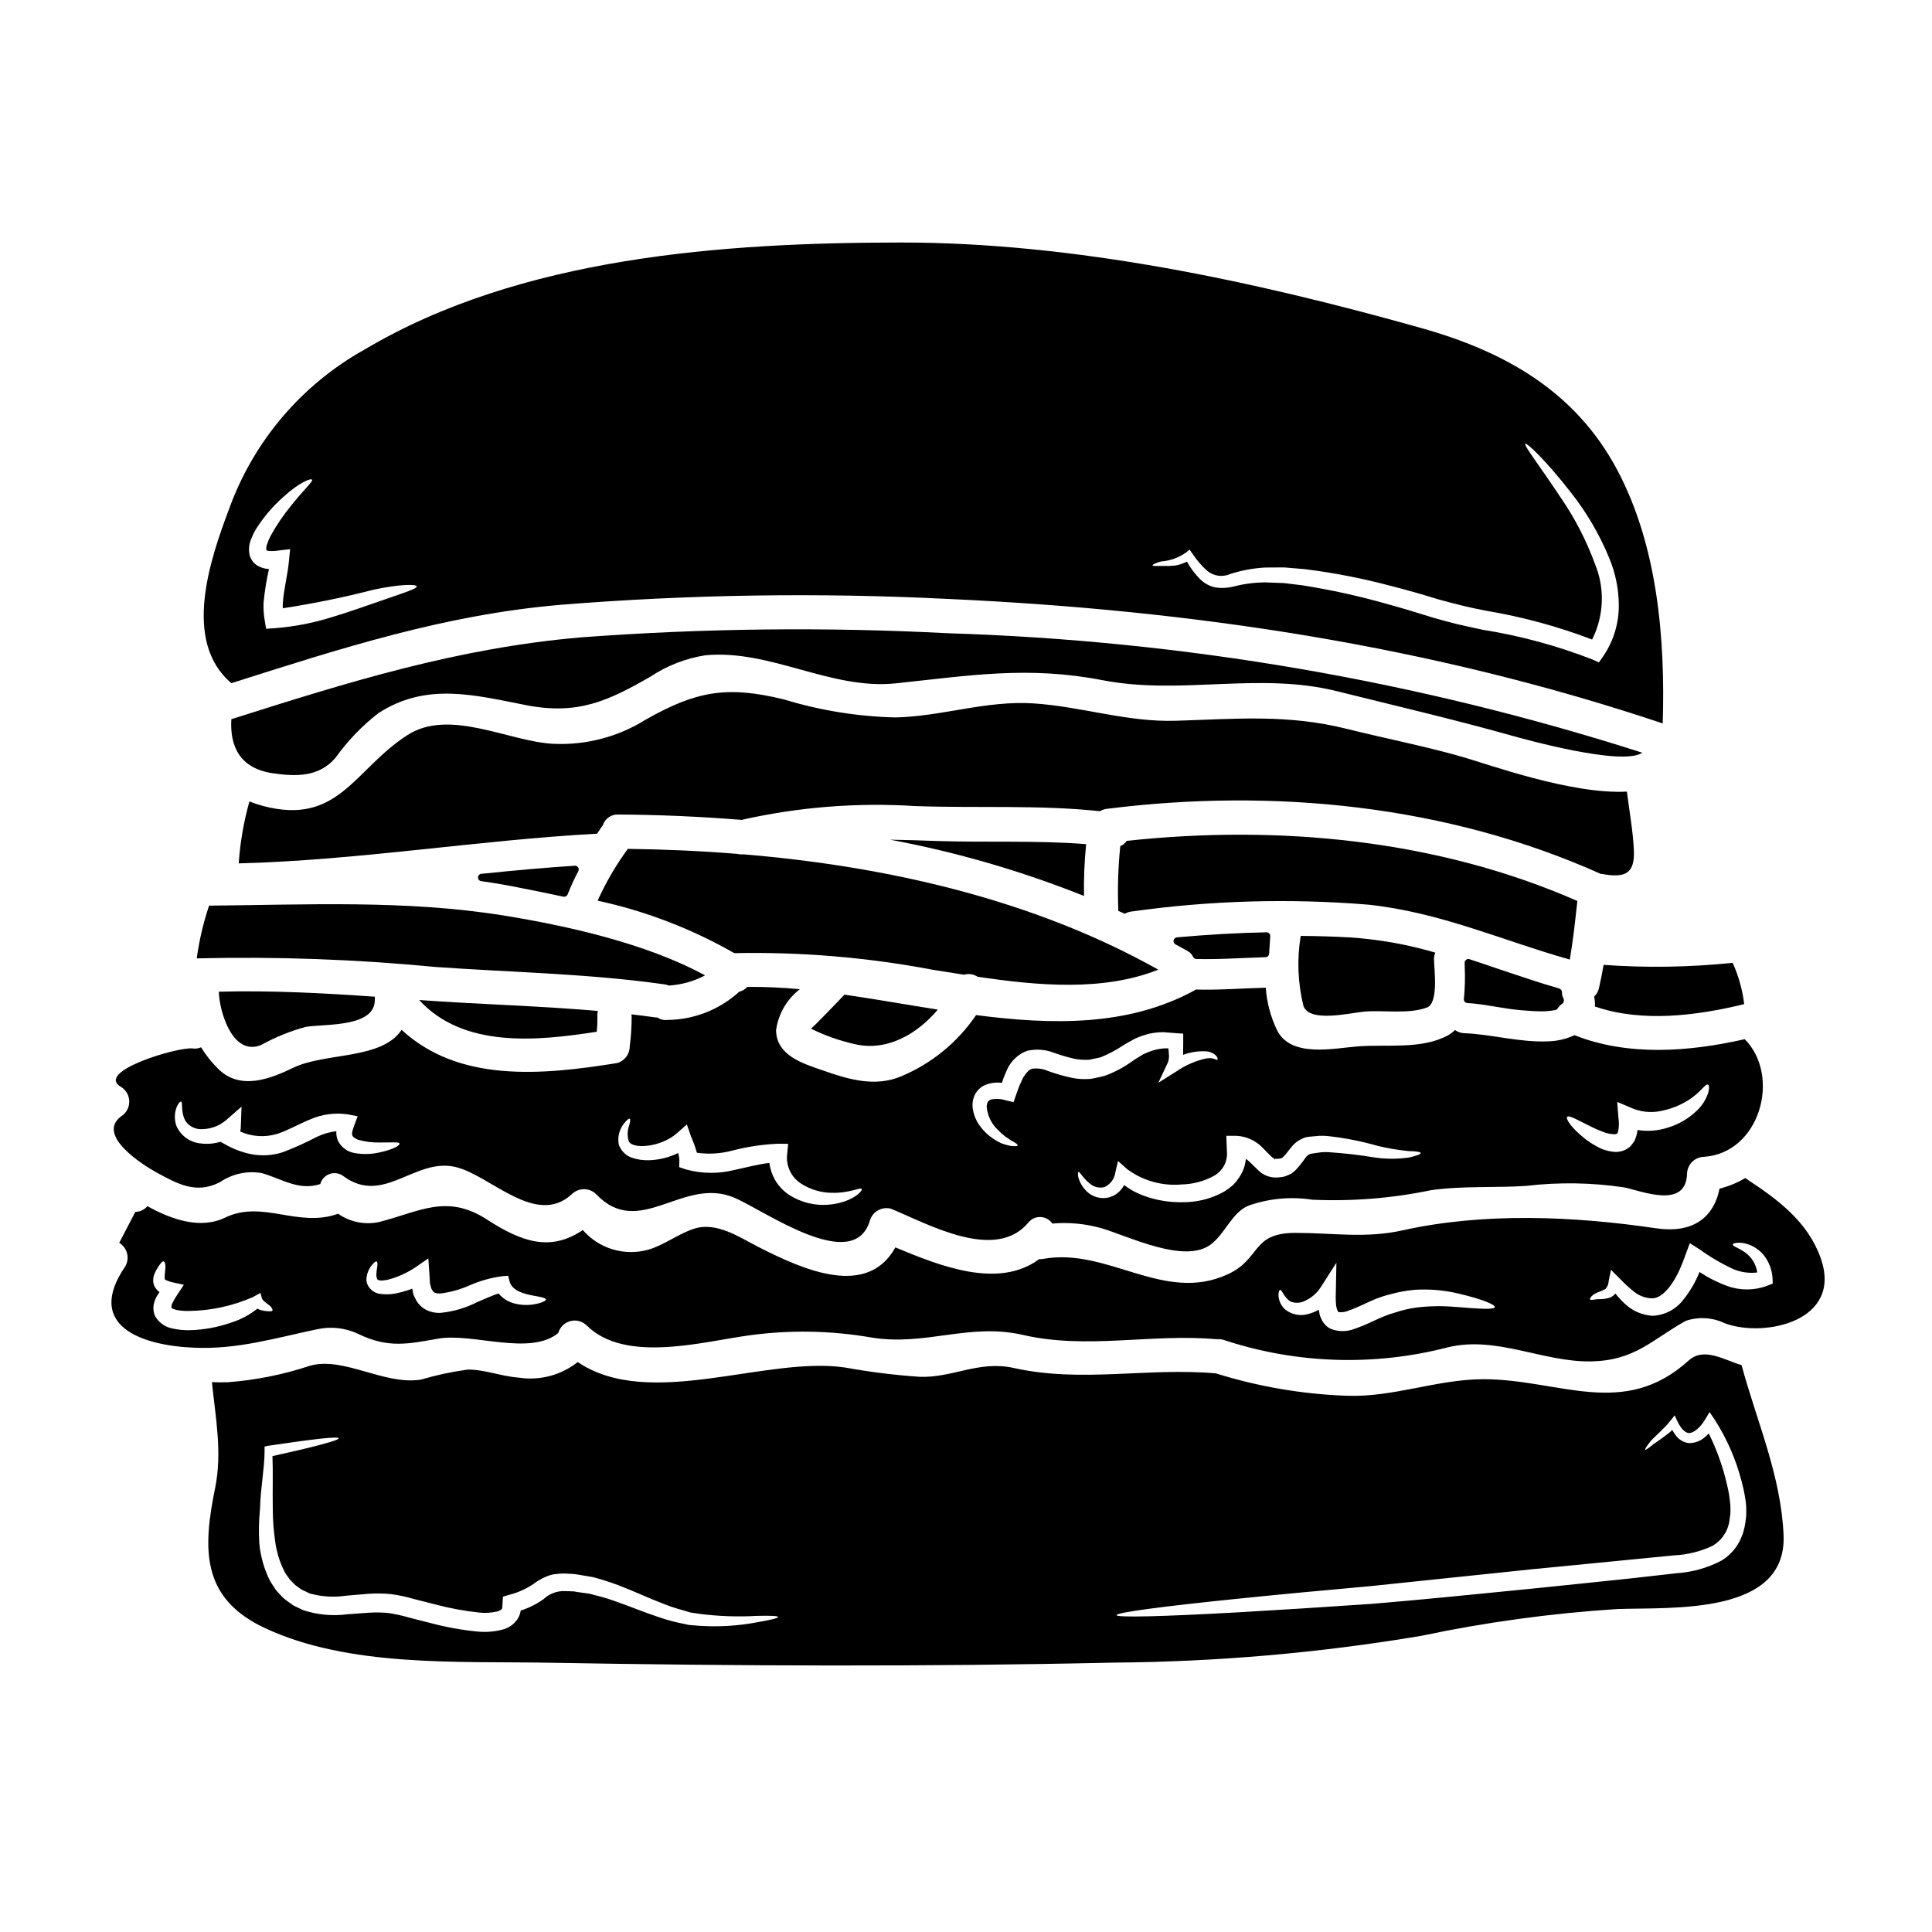
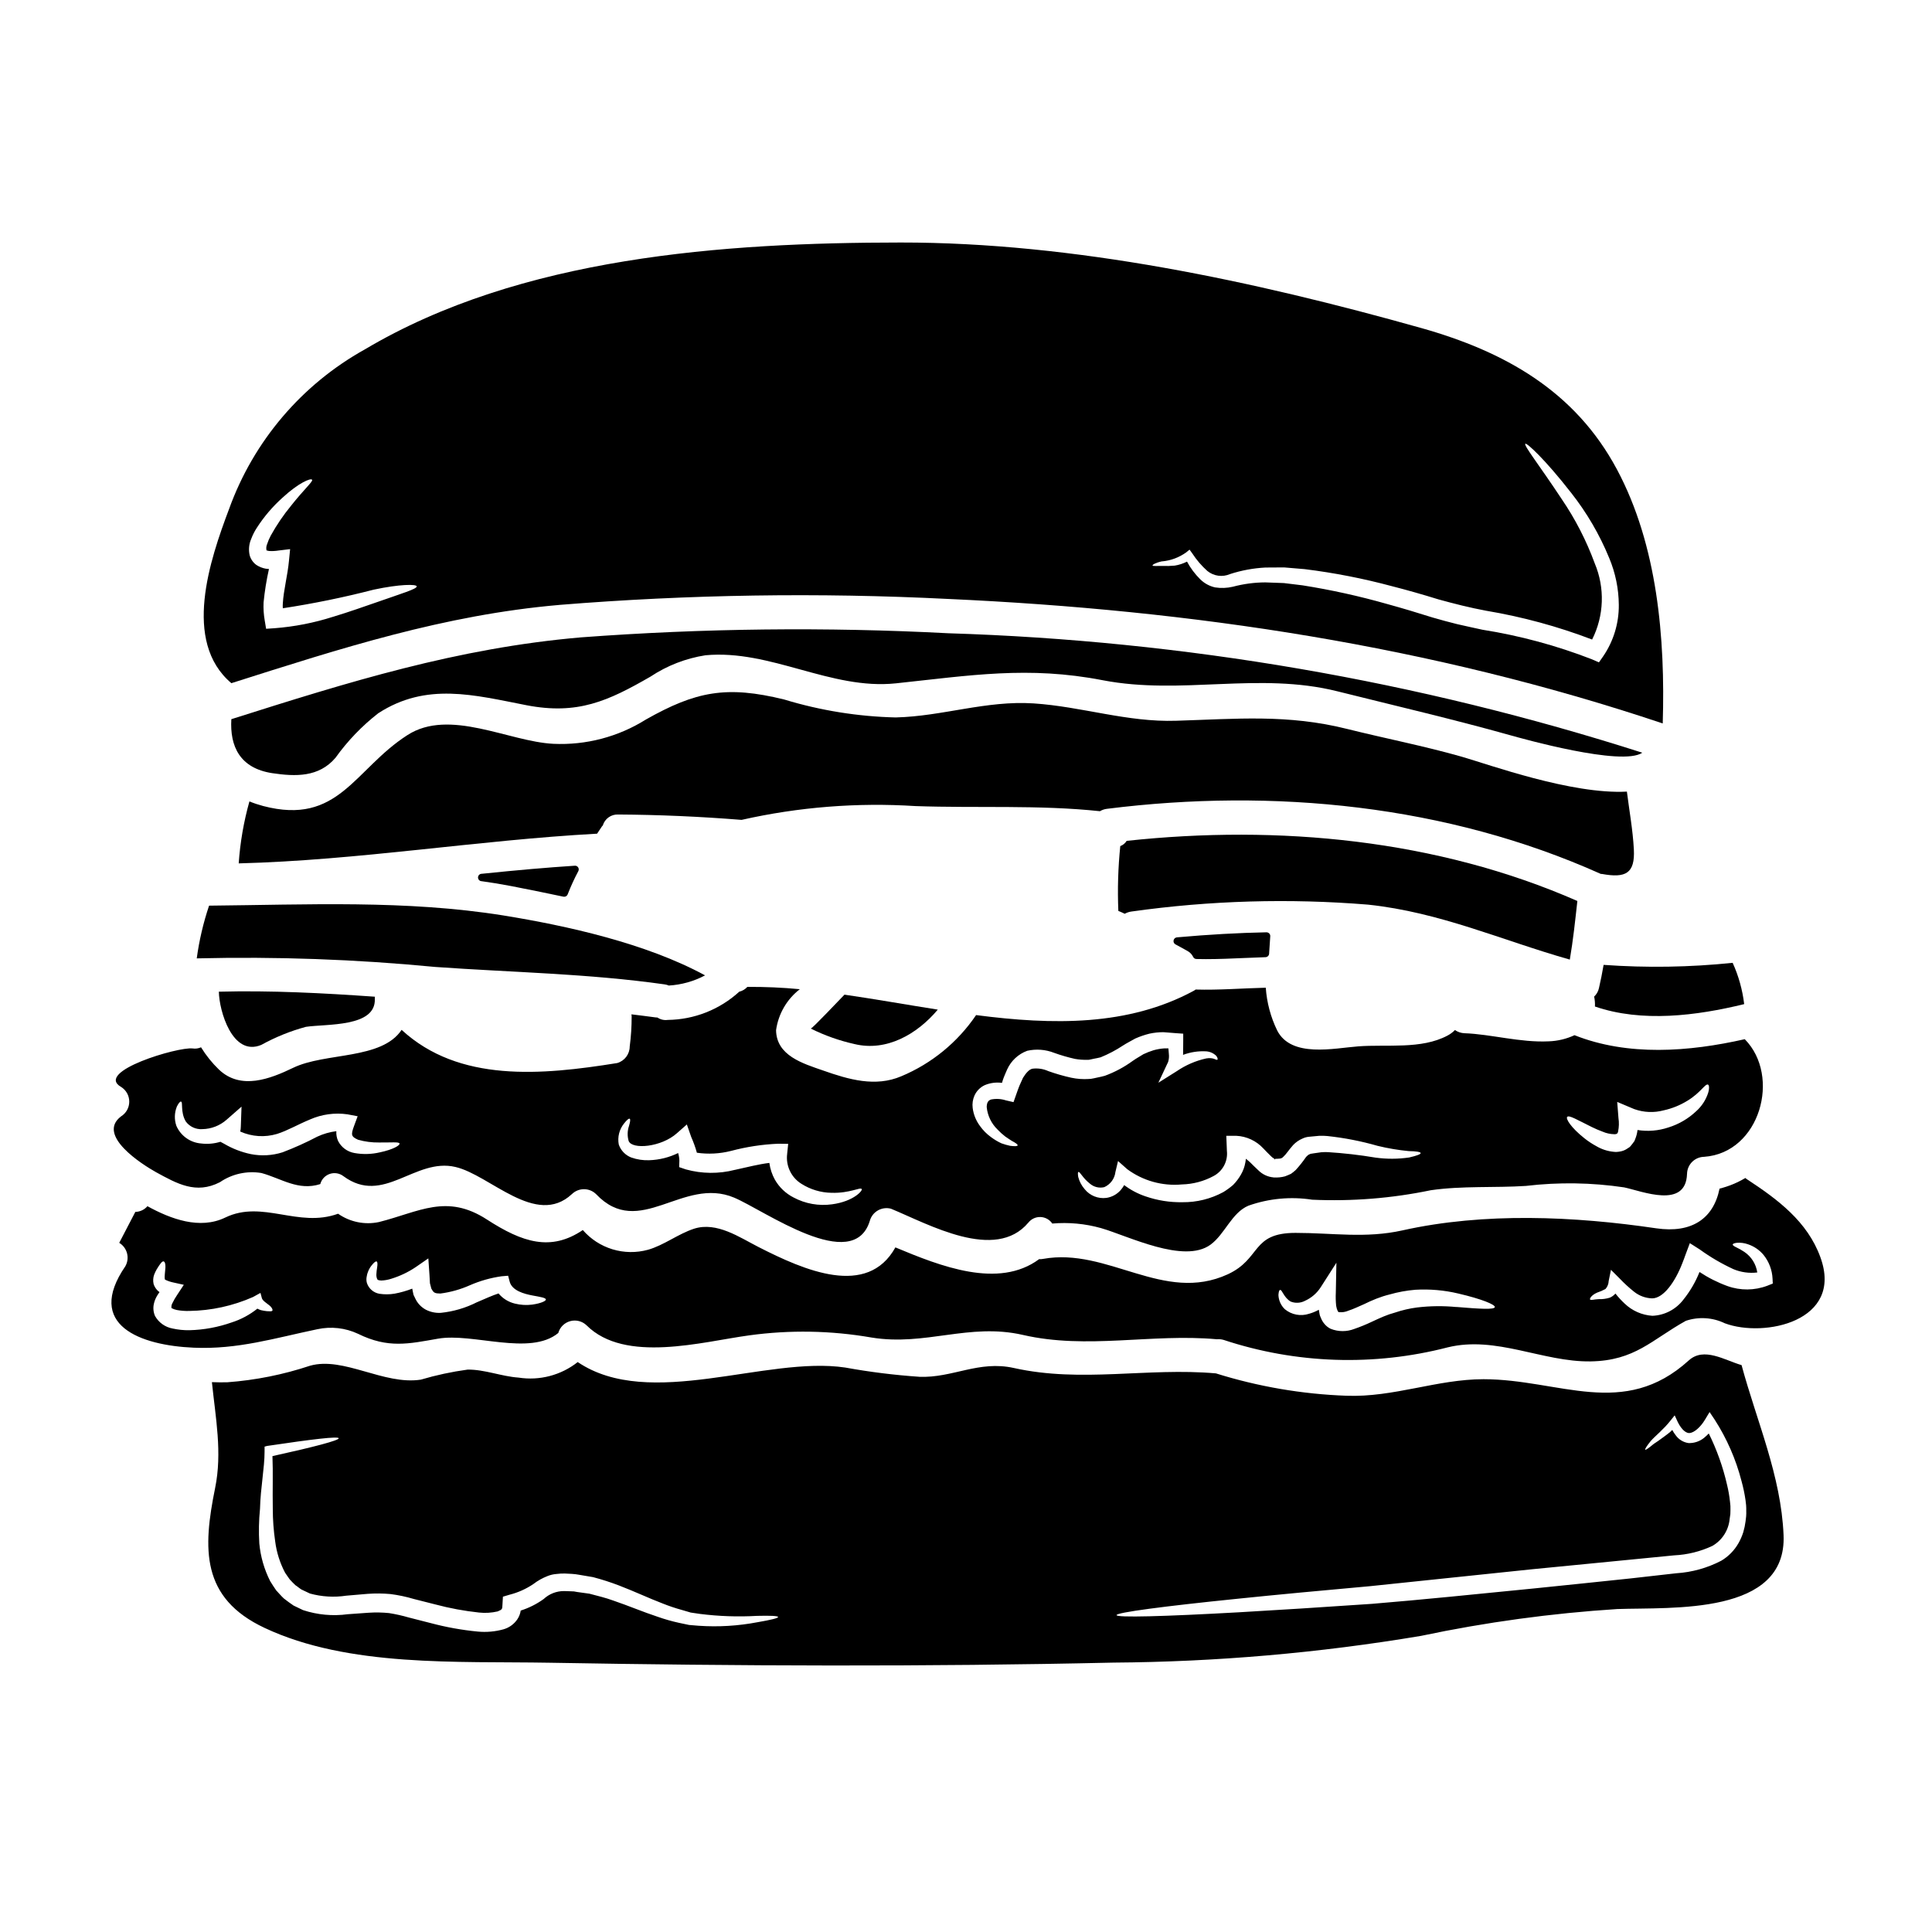
<svg xmlns="http://www.w3.org/2000/svg" fill="#000000" width="800px" height="800px" version="1.1" viewBox="144 144 512 512">
  <g>
-     <path d="m501.69 392.42c-4.328-0.238-8.66-0.363-12.988-0.395-1.02 6.176-0.773 12.492 0.727 18.566 1.633 4.535 12.336 1.816 16.301 1.48 5.172-0.395 11.52 0.727 16.391-1.055 3.234-1.148 1.906-10.281 1.906-12.852h-0.004c0-0.586 0.121-1.168 0.352-1.707-7.391-2.176-14.996-3.527-22.684-4.039z" />
    <path d="m568.19 375.59c0.133-0.004 0.266 0.008 0.395 0.027 6.199 1.121 8.738-0.117 8.402-6.531-0.273-5.141-1.207-10.234-1.844-15.301-14.637 0.789-36.527-7.168-43.785-9.254-9.977-2.844-20.258-4.836-30.332-7.348-15.785-3.961-29.328-2.66-45.324-2.176-12.988 0.426-24.945-3.75-37.785-4.598-12.594-0.816-24.133 3.418-36.5 3.719l0.008 0.004c-10.027-0.23-19.977-1.828-29.574-4.746-15.301-3.777-23.461-2.176-36.676 5.293-7.324 4.598-15.883 6.844-24.523 6.441-11.809-0.574-27.512-9.523-38.703-2.297-14.09 9.055-18.172 24.039-38.219 18.777-1.234-0.328-2.445-0.73-3.629-1.215-1.508 5.363-2.461 10.867-2.84 16.422 31.809-0.82 63.223-6.141 94.977-7.871 0.395-0.605 0.789-1.207 1.207-1.816 0.082-0.133 0.184-0.258 0.301-0.359 0.539-1.805 2.238-3.004 4.113-2.906 10.734 0.062 21.68 0.543 32.668 1.422 15.109-3.41 30.629-4.641 46.086-3.656 16.176 0.574 32.777-0.363 48.895 1.359l-0.004-0.004c0.574-0.344 1.215-0.559 1.879-0.633 44.055-5.535 90.074-1.027 130.8 17.234 0 0.004 0.004 0.008 0.004 0.012z" />
    <path d="m271.68 375.56c-0.543-0.008-0.988 0.426-1 0.969-0.008 0.543 0.426 0.992 0.969 1 2.523 0.34 5.211 0.789 7.981 1.32l1.477 0.293c3.961 0.789 8.074 1.602 12.203 2.488v-0.004c0.07 0.012 0.141 0.02 0.211 0.02 0.402 0 0.766-0.246 0.914-0.621 0.82-2.106 1.762-4.164 2.824-6.156 0.168-0.312 0.152-0.695-0.039-0.996-0.188-0.309-0.535-0.484-0.895-0.449-7.324 0.477-15.172 1.16-24.645 2.137z" />
    <path d="m358.86 416.58c3.691 1.836 7.598 3.219 11.621 4.113 8.434 2.027 16.531-2.57 22.043-9.133-8.266-1.301-16.566-2.781-24.73-3.965-1.5 1.516-8.512 8.984-8.934 8.984z" />
-     <path d="m391.84 366.86c-3.965-0.148-7.953-0.273-11.914-0.332v0.004c17.559 3.289 34.754 8.281 51.344 14.906-0.082-4.582 0.109-9.168 0.57-13.727-13.238-1.059-26.727-0.387-40-0.852z" />
    <path d="m205.31 325.05c29.027-9.223 56.285-18.082 86.961-20.742v-0.004c34.277-2.773 68.703-3.301 103.05-1.574 64.617 2.938 127.92 12.398 189.32 32.992 0.695-22.559-1.395-47.23-12.125-67.305-11.094-20.773-29.754-31.266-51.914-37.496-44.219-12.43-91.961-22.684-137.92-22.652-46.867 0.031-100.69 3.777-142.02 28.34-16.695 9.289-29.469 24.305-35.953 42.273-5.078 13.477-12.461 35.098 0.605 46.168zm246.64-32.273v-0.004c2.312-0.207 4.527-1.035 6.414-2.391l0.879-0.723 0.789 1.09h-0.004c1.105 1.688 2.43 3.223 3.934 4.566 1.695 1.379 4.019 1.691 6.019 0.816 3.027-0.98 6.168-1.559 9.344-1.727 1.602 0 3.262 0 4.988-0.031 1.754 0.156 3.57 0.309 5.445 0.457h-0.004c7.789 0.965 15.496 2.469 23.074 4.504 4.051 1.031 8.164 2.207 12.367 3.508 1.844 0.516 4.172 1.121 6.258 1.633 2.086 0.512 4.231 0.969 6.473 1.395v-0.004c9.562 1.609 18.941 4.16 28 7.621 3.176-6.309 3.43-13.688 0.691-20.199-2.211-6.023-5.156-11.75-8.77-17.055-6.016-9.102-10.129-14.242-9.617-14.633 0.367-0.305 5.203 4.113 12.066 12.91h0.004c4.18 5.293 7.602 11.145 10.16 17.387 1.645 3.93 2.508 8.137 2.539 12.395 0.047 4.863-1.398 9.625-4.144 13.641l-1.121 1.602-1.875-0.816h0.004c-9.359-3.637-19.082-6.262-28.996-7.832-2.207-0.453-4.477-1-6.691-1.48-2.234-0.574-4.172-1.059-6.504-1.754-4.109-1.301-8.164-2.512-12.121-3.598-7.344-2.09-14.805-3.734-22.348-4.93-1.695-0.211-3.324-0.426-4.961-0.605l-4.961-0.18h0.004c-2.891 0.016-5.766 0.402-8.555 1.148-1.551 0.367-3.152 0.426-4.727 0.18-1.496-0.336-2.871-1.09-3.957-2.176-1.383-1.371-2.555-2.938-3.477-4.656-1.027 0.52-2.129 0.879-3.266 1.059-1.078 0.098-2.156 0.129-3.238 0.09-1.602-0.031-2.602 0.09-2.633-0.121-0.031-0.211 0.734-0.715 2.516-1.109zm-241.36-6.012c0.395-1.039 0.902-2.031 1.516-2.961 1.887-2.918 4.156-5.574 6.742-7.894 4.203-3.902 7.59-5.348 7.871-4.746 0.211 0.484-2.176 2.539-5.594 6.863v0.004c-2.019 2.453-3.809 5.09-5.352 7.871-0.402 0.742-0.734 1.523-0.996 2.328-0.215 0.508-0.27 1.066-0.152 1.602v0.031c0.09 0 0.305 0.09 0.605 0.148v0.004c0.867 0.059 1.742 0.016 2.602-0.125l3.051-0.363-0.301 3.055c-0.367 3.965-1.422 7.742-1.633 11.34v0.004c-0.031 0.422-0.031 0.848 0 1.27 8.102-1.234 16.137-2.879 24.07-4.926 6.922-1.484 11.34-1.484 11.414-0.879 0.09 0.691-3.961 1.875-10.492 4.172-3.262 1.117-7.195 2.539-11.703 3.902v-0.004c-5.027 1.605-10.223 2.621-15.48 3.023l-2.238 0.152-0.363-2.18c-0.281-1.594-0.383-3.219-0.305-4.836 0.293-2.969 0.77-5.918 1.422-8.828-0.301-0.031-0.57-0.031-0.875-0.09-0.871-0.16-1.703-0.492-2.445-0.977-0.863-0.621-1.492-1.516-1.785-2.539-0.344-1.48-0.195-3.031 0.422-4.422z" />
    <path d="m259.31 400.25c20.375 1.449 40.578 1.75 60.836 4.625 0.375 0.051 0.742 0.152 1.09 0.305 3.363-0.199 6.641-1.117 9.617-2.695-15.691-8.527-36.648-13.152-53.43-15.875-25.852-4.141-51.957-2.844-78.012-2.602l-0.004 0.004c-1.527 4.539-2.621 9.219-3.266 13.969 21.082-0.512 42.176 0.246 63.168 2.269z" />
-     <path d="m302.16 417.42c0.129-1.375 0.18-2.758 0.156-4.141-0.035-0.457 0.016-0.918 0.148-1.359-15.742-1.391-31.566-1.754-47.383-2.902 11.703 12.758 31.023 10.914 47.078 8.402z" />
    <path d="m213.26 420.9c3.731-2.059 7.695-3.664 11.809-4.777 5.445-0.82 18.539 0.148 18.262-7.379-0.02-0.203-0.008-0.406 0.031-0.605-13.777-0.969-27.551-1.691-41.363-1.332 0.07 4.996 3.559 17.328 11.262 14.094z" />
    <path d="m232.91 344.82c3.191-4.465 7.012-8.441 11.34-11.809 12.762-8.266 25.34-4.836 39.309-2.113 13.516 2.598 21.559-1.09 32.84-7.594 4.387-2.914 9.355-4.844 14.562-5.652 17.293-1.602 33.199 9.254 50.465 7.438 19.68-2.086 35.078-4.656 54.82-0.82 20.895 4.023 41.305-2.297 62.188 2.934 15.242 3.809 30.477 7.348 45.598 11.582 3.203 0.906 29.875 8.402 35.195 4.684l0.004 0.004c-59.531-19.055-121.43-29.711-183.91-31.656-32.445-1.695-64.969-1.328-97.367 1.09-32.867 2.844-61.5 11.809-92.645 21.68-0.426 7.168 2.234 12.988 10.824 14.305 6.164 0.918 12.359 1.117 16.773-4.07z" />
-     <path d="m532.14 409.45c0.176 0.211 0.426 0.34 0.699 0.355 2.481 0.152 5.008 0.57 7.457 0.973 2.336 0.395 4.75 0.789 7.164 0.965l0.586 0.047c1.375 0.105 2.844 0.223 4.328 0.223h0.004c1.277 0.016 2.559-0.105 3.812-0.355 0.254-0.051 0.48-0.207 0.621-0.426 0.316-0.496 0.73-0.922 1.223-1.25 0.387-0.281 0.535-0.793 0.355-1.238-0.023-0.059-0.051-0.117-0.082-0.172-0.254-0.512-0.379-1.078-0.371-1.652 0-0.438-0.289-0.824-0.711-0.945-5.43-1.574-10.75-3.383-15.898-5.117-2.633-0.902-5.262-1.793-7.894-2.656-0.305-0.102-0.641-0.047-0.895 0.145-0.254 0.191-0.402 0.496-0.395 0.812l0.023 0.961c0.137 2.867 0.062 5.746-0.223 8.602-0.035 0.262 0.035 0.523 0.195 0.73z" />
    <path d="m591.56 504.51c-17.266 15.691-34.289 5.019-54.395 4.992-12.309 0-23.859 4.863-36.375 4.383-11.734-0.426-23.359-2.418-34.562-5.926-18.172-1.602-35.59 2.57-53.531-1.422-9.344-2.086-16.266 2.688-25.07 2.328l0.004-0.004c-6.582-0.449-13.133-1.266-19.621-2.445-21.02-3.148-51.828 11.414-70.906-1.453h-0.004c-4.426 3.496-10.117 4.988-15.691 4.113-4.477-0.305-9.012-2.176-13.488-2.117-4.195 0.57-8.336 1.457-12.395 2.66-9.797 1.512-20.445-6.195-29.363-3.688-7.086 2.359-14.441 3.832-21.891 4.383-1.359 0.031-2.719 0.031-4.113-0.031 0.969 9.445 2.781 18.629 0.852 28.059-3.266 16.059-3.781 29.148 13.121 37.074 22.254 10.461 51.219 8.797 75.379 9.223 49.711 0.879 99.844 1.09 149.57-0.031h-0.004c27.32-0.191 54.578-2.562 81.52-7.086 17.145-3.617 34.527-5.992 52.012-7.109 14.512-0.512 44.992 1.723 44.055-19.621-0.664-15.723-7.086-30.059-11.129-45.023-4.477-1.289-9.949-4.887-13.973-1.258zm-246.83 69.395h0.004c-5.129 0.98-10.363 1.297-15.574 0.938-0.82-0.059-1.664-0.148-2.543-0.211-0.875-0.18-1.781-0.395-2.719-0.574-1.906-0.418-3.785-0.953-5.625-1.605-3.777-1.238-7.68-2.902-11.762-4.293-2.059-0.754-4.144-1.238-6.32-1.816-1.059-0.148-2.144-0.305-3.266-0.453l-0.816-0.148-0.809-0.035-1.812-0.059c-2.008-0.012-3.945 0.746-5.414 2.113-1.852 1.336-3.902 2.363-6.078 3.055-0.121 0.836-0.43 1.633-0.906 2.332-0.867 1.27-2.148 2.199-3.629 2.629-2.231 0.621-4.559 0.828-6.863 0.605-4.195-0.406-8.352-1.152-12.426-2.238-1.969-0.484-3.871-0.996-5.805-1.48-1.727-0.504-3.484-0.898-5.262-1.18-1.789-0.18-3.59-0.211-5.383-0.094-1.879 0.152-3.719 0.273-5.566 0.395-3.981 0.543-8.031 0.168-11.848-1.09-0.848-0.395-1.664-0.816-2.512-1.207-0.816-0.543-1.754-1.238-2.57-1.875-0.754-0.695-1.363-1.453-2.055-2.176-0.574-0.789-1.059-1.633-1.574-2.422-1.578-3.117-2.551-6.5-2.875-9.977-0.184-3.055-0.125-6.117 0.18-9.164 0.152-5.742 1.211-10.824 1.211-15.145l0.004-1.359 0.664-0.18c12.203-1.816 18.895-2.602 18.988-2.027 0 0.574-6.562 2.297-17.566 4.723 0.18 4.266 0 8.949 0.09 14 0.004 2.875 0.215 5.746 0.633 8.59 0.367 2.906 1.258 5.727 2.629 8.316 0.426 0.574 0.789 1.207 1.238 1.781 0.484 0.484 0.969 1.059 1.484 1.512 0.543 0.336 0.969 0.754 1.602 1.148 0.754 0.363 1.48 0.695 2.238 1.059l0.004 0.004c3.137 0.867 6.426 1.062 9.645 0.574 1.875-0.152 3.75-0.305 5.656-0.484 2.031-0.148 4.074-0.129 6.102 0.059 2.082 0.27 4.133 0.703 6.141 1.301 1.875 0.484 3.809 0.965 5.715 1.449 3.801 1.012 7.672 1.73 11.582 2.148 1.648 0.176 3.312 0.074 4.926-0.301 1.238-0.543 1.211-0.543 1.27-1.816l0.121-2.086 1.723-0.516h0.004c2.246-0.566 4.379-1.52 6.301-2.809 1.16-0.895 2.441-1.617 3.809-2.148 0.746-0.297 1.527-0.48 2.324-0.543 0.746-0.098 1.492-0.137 2.242-0.125l1.844 0.094 1 0.09 0.938 0.148 3.746 0.633-0.004 0.004c2.297 0.605 4.559 1.332 6.773 2.176 4.262 1.633 8.016 3.422 11.582 4.777l0.004 0.004c1.672 0.668 3.379 1.246 5.117 1.723 0.789 0.242 1.574 0.484 2.363 0.695 0.848 0.121 1.691 0.238 2.481 0.363h-0.004c5.004 0.633 10.055 0.805 15.09 0.516 3.598-0.09 5.562 0 5.594 0.301 0.031 0.297-1.934 0.777-5.469 1.383zm262.04-29.602h0.004c0.02 0.516 0.012 1.031-0.027 1.543l-0.152 1.301v-0.004c-0.125 0.984-0.328 1.957-0.609 2.906-0.32 1.008-0.746 1.98-1.266 2.902-1.094 1.922-2.664 3.527-4.566 4.656-3.707 1.93-7.773 3.062-11.945 3.324-3.938 0.453-7.957 0.906-12.062 1.363-8.223 0.879-16.812 1.75-25.641 2.66-15.242 1.512-29.727 2.992-42.938 4.082-13.246 0.906-25.16 1.66-35.195 2.234-20.051 1.121-32.445 1.453-32.477 0.754-0.031-0.695 12.309-2.328 32.203-4.352 9.945-1.027 21.828-2.144 35.031-3.324 13.184-1.363 27.668-2.875 42.875-4.477 8.828-0.848 17.418-1.691 25.645-2.508 4.109-0.395 8.133-0.789 12.031-1.18 3.508-0.164 6.953-1.016 10.133-2.512 2.586-1.496 4.289-4.156 4.562-7.137l0.18-1.266h0.004c0.027-0.344 0.035-0.684 0.027-1.027 0.031-0.75-0.008-1.5-0.117-2.242-0.16-1.527-0.422-3.039-0.789-4.531-1.074-4.703-2.699-9.258-4.836-13.582-0.395 0.406-0.809 0.793-1.242 1.152-1.16 0.941-2.617 1.438-4.113 1.391-1.395-0.191-2.644-0.961-3.445-2.117-0.336-0.426-0.629-0.883-0.879-1.359-0.18 0.18-0.395 0.395-0.602 0.574-0.574 0.484-1.148 0.879-1.664 1.27-1.059 0.789-1.875 1.363-2.629 1.844-1.363 1.121-2.117 1.664-2.266 1.543s0.363-0.938 1.48-2.328c1.18-1.332 3.356-3.023 5.231-5.41l1.09-1.363 0.754 1.633c0.664 1.422 1.875 3.082 3.113 3.055 1.238-0.027 2.965-1.543 4.144-3.508l1.238-2.059 1.359 2.027c3.219 5.012 5.621 10.504 7.106 16.27 0.457 1.648 0.809 3.324 1.055 5.019 0.148 0.918 0.215 1.848 0.199 2.781z" />
    <path d="m567.73 405.9c-0.188 0.848-0.629 1.617-1.266 2.207 0.184 0.863 0.258 1.75 0.211 2.629 12.457 4.293 26.91 2.453 39.551-0.633-0.449-3.781-1.48-7.477-3.055-10.945-11.363 1.18-22.805 1.359-34.199 0.543-0.363 2.086-0.758 4.144-1.242 6.199z" />
-     <path d="m403.09 402.85c15.902 2.363 33.23 3.938 47.867-1.875-33.02-18.535-71.754-27.395-109.95-30.57h-0.004c-0.535 0.055-1.078 0.016-1.602-0.117-9.738-0.789-19.445-1.211-29.027-1.332v0.004c-3.133 4.285-5.812 8.883-7.996 13.723 12.707 2.762 24.922 7.449 36.211 13.91 17.652-0.359 35.297 1.121 52.645 4.418 2.691 0.422 5.445 0.848 8.266 1.301v-0.004c1.215-0.359 2.527-0.16 3.586 0.543z" />
    <path d="m562.02 382.77c-37.223-16.328-79.223-20.258-119.44-15.934-0.395 0.641-0.992 1.133-1.695 1.391-0.582 5.707-0.754 11.445-0.512 17.176 0.574 0.238 1.148 0.484 1.691 0.754v0.004c0.57-0.32 1.199-0.527 1.848-0.605 20.75-2.918 41.762-3.523 62.648-1.816 19.141 2.027 35.375 9.445 53.457 14.562 0.879-5.129 1.426-10.328 2-15.531z" />
    <path d="m176.07 439.86c-6.59 5.008 5.598 12.73 9.285 14.785 5.594 3.055 10.582 5.902 16.902 2.66v0.004c3.219-2.211 7.168-3.086 11.02-2.449 5.32 1.453 9.738 4.805 15.602 2.934v-0.004c0.332-1.258 1.277-2.269 2.512-2.691 1.234-0.418 2.598-0.191 3.629 0.605 10.629 7.832 18.895-4.961 29.66-2.449 9.191 2.113 21.348 16.055 30.875 7.195v0.004c1.785-1.742 4.629-1.742 6.41 0 11.52 12.125 22.98-4.805 36.605 0.938 7.981 3.356 31.598 20.441 35.953 6.109l-0.004-0.004c0.691-2.402 3.176-3.812 5.594-3.176 9.977 4.113 27.641 14.121 36.406 3.691h0.004c0.777-0.984 1.98-1.539 3.234-1.488 1.254 0.047 2.41 0.688 3.113 1.73 4.34-0.379 8.715 0.031 12.91 1.207 7.168 2.059 21.984 9.555 29.027 4.383 3.809-2.781 5.594-8.465 10.066-10.34l0.004 0.004c5.406-1.91 11.203-2.453 16.871-1.574 10.535 0.477 21.09-0.363 31.418-2.508 8.316-1.207 16.926-0.605 25.277-1.148v-0.004c8.637-1.02 17.375-0.887 25.977 0.395 4.746 0.996 16.359 5.805 16.66-3.57h0.004c0.039-2.488 2.043-4.492 4.531-4.531 14.848-1.059 20.414-21.406 10.766-31.172-14.816 3.352-30.934 4.566-45.113-1.059v-0.004c-2.156 1-4.488 1.555-6.859 1.633-7.504 0.363-15.332-1.906-22.285-2.148h-0.004c-0.91-0.031-1.793-0.324-2.543-0.848-0.582 0.598-1.254 1.094-1.992 1.48-6.953 3.691-16.023 2.269-23.645 2.848-6.41 0.48-17.711 3.113-21.469-4.203-1.727-3.551-2.754-7.402-3.027-11.34-6.199 0.148-12.395 0.664-18.594 0.484-0.168 0.137-0.352 0.258-0.547 0.359-17.355 9.371-37.281 9.055-57.633 6.41l0.004 0.004c-4.891 7.207-11.773 12.84-19.809 16.203-6.863 2.934-13.938 0.879-20.711-1.512-5.41-1.875-12.398-3.938-12.488-10.703v0.004c0.602-4.305 2.859-8.203 6.297-10.855-4.621-0.441-9.266-0.645-13.91-0.609-0.57 0.629-1.316 1.074-2.144 1.273-5.184 4.738-11.934 7.398-18.957 7.477-0.957 0.133-1.926-0.094-2.723-0.633-0.18-0.031-0.336 0-0.484-0.031-2.148-0.305-4.293-0.543-6.41-0.816 0.008 0.164 0.027 0.328 0.059 0.484 0.012 2.691-0.16 5.375-0.512 8.043-0.008 2.039-1.363 3.828-3.324 4.383-20.031 3.227-41.922 5.223-57.125-8.797-5.32 7.981-20.199 5.922-28.758 10.066-6.078 2.934-13.848 5.957-19.625 0.484v0.004c-1.832-1.766-3.438-3.758-4.773-5.93-0.703 0.316-1.48 0.422-2.238 0.305-3.777-0.484-26.062 6.109-18.961 10.191 1.355 0.836 2.18 2.316 2.176 3.91 0 1.594-0.828 3.07-2.184 3.906zm389.7 2.781h0.004c0.961 0.477 1.953 0.902 2.961 1.273 0.965 0.418 2.004 0.641 3.055 0.664 0.176 0.02 0.352-0.004 0.516-0.062 0.117-0.027 0.238-0.059 0.238-0.117 0-0.059 0.031-0.031 0.059-0.031 0.031-0.059 0.031-0.121 0.062-0.148s0.027-0.062 0.09-0.09l0.059-0.305 0.004-0.004c0.238-1.164 0.27-2.363 0.09-3.539l-0.332-4.262 4.082 1.723 0.512 0.207h0.004c2.481 0.875 5.168 0.98 7.707 0.305 2.262-0.496 4.418-1.375 6.383-2.598 3.418-2.09 4.598-4.477 5.352-4.234 0.305 0.09 0.453 0.879 0.059 2.207-0.605 1.859-1.691 3.531-3.148 4.836-2.102 1.992-4.637 3.477-7.406 4.328-2.629 0.879-5.43 1.105-8.164 0.668-0.078 0.734-0.25 1.453-0.512 2.144-0.094 0.273-0.184 0.516-0.305 0.789-0.184 0.273-0.395 0.543-0.605 0.816v-0.004c-0.195 0.266-0.406 0.516-0.633 0.754-0.273 0.18-0.574 0.395-0.879 0.574v0.004c-0.543 0.328-1.148 0.547-1.781 0.637-0.539 0.105-1.09 0.129-1.633 0.059-1.625-0.16-3.195-0.676-4.598-1.512-1.109-0.602-2.164-1.297-3.148-2.086-3.543-2.812-4.988-5.172-4.535-5.656 0.48-0.543 2.758 0.848 6.449 2.66zm-96.668 5.32-0.121-2.965 2.656 0.004c2.723 0.133 5.285 1.328 7.137 3.324 0.695 0.727 1.363 1.426 2.059 2.09 0.211 0.227 0.457 0.418 0.723 0.57 0.211 0.211 0.18-0.059 0.152 0.336l0.207-0.211c1-0.059 1.664 0.062 2.207-0.574 0.664-0.574 1.391-1.75 2.57-3.082l0.004-0.004c0.684-0.723 1.508-1.301 2.422-1.695 0.504-0.25 1.047-0.41 1.602-0.48l0.996-0.094 1.938-0.18c0.707-0.023 1.414-0.004 2.117 0.062 4.5 0.48 8.953 1.348 13.305 2.598 2.715 0.664 5.481 1.129 8.266 1.395 1.938 0.031 3.082 0.211 3.148 0.512 0.066 0.301-0.969 0.695-3.055 1.18-2.957 0.43-5.961 0.438-8.918 0.031-4.188-0.703-8.406-1.188-12.645-1.453-0.562-0.02-1.129-0.008-1.691 0.031l-1.934 0.273-0.941 0.148c-0.102 0.062-0.215 0.113-0.328 0.152-0.305 0.059-0.543 0.422-0.848 0.664v0.004c-0.836 1.219-1.758 2.379-2.754 3.473-0.395 0.359-0.809 0.691-1.242 1-0.484 0.238-1.027 0.453-1.574 0.664v0.004c-0.965 0.262-1.965 0.363-2.961 0.297 0.031 0 0.062 0.031 0.094 0.031h-0.211c0.027-0.031 0.059-0.031 0.117-0.031-1.566-0.113-3.039-0.789-4.141-1.906-0.879-0.789-1.543-1.512-2.207-2.144-0.363-0.336-0.723-0.633-1.059-0.906-0.059 0.332-0.121 0.633-0.148 0.938h-0.004c-0.191 1.152-0.594 2.258-1.18 3.266-0.566 0.992-1.254 1.906-2.055 2.723-0.812 0.707-1.684 1.344-2.602 1.906-3.332 1.809-7.066 2.734-10.855 2.688-3.312 0.059-6.606-0.461-9.734-1.539-2.047-0.684-3.969-1.695-5.688-2.996-0.285 0.496-0.621 0.961-0.996 1.395-0.973 1.074-2.285 1.781-3.719 1.996-2.203 0.289-4.394-0.598-5.777-2.332-0.809-0.93-1.391-2.039-1.695-3.234-0.117-0.789-0.117-1.207 0.031-1.301 0.426-0.18 1.059 1.512 3.055 3.082 1.047 0.91 2.465 1.258 3.812 0.938 1.629-0.719 2.758-2.246 2.961-4.019l0.691-2.906 2.422 2.148v0.004c4.176 3.09 9.344 4.531 14.516 4.051 2.941-0.07 5.82-0.836 8.406-2.238 2.43-1.297 3.82-3.949 3.504-6.691zm-66.852-13.633c0.547-1.215 1.512-2.191 2.719-2.754 1.441-0.605 3.019-0.812 4.566-0.602 0.09-0.273 0.148-0.516 0.238-0.789 0.305-0.906 0.727-1.816 1.121-2.754h0.004c1.035-2.301 2.953-4.09 5.32-4.961 2.379-0.535 4.863-0.348 7.137 0.543 1.801 0.648 3.641 1.184 5.508 1.605 1.109 0.195 2.234 0.277 3.359 0.242h0.273l0.363-0.059 0.969-0.211c0.602-0.121 1.332-0.242 1.875-0.395l-0.004-0.004c2.062-0.84 4.039-1.883 5.902-3.113 0.969-0.637 2.238-1.27 3.297-1.879l0.004 0.004c1.199-0.531 2.441-0.953 3.715-1.27 1.223-0.262 2.469-0.395 3.719-0.391 1.18 0.09 2.363 0.18 3.449 0.273l1.781 0.121v1.875c-0.027 1.207-0.027 2.363-0.027 3.481 0 0.09-0.031 0.18-0.031 0.273v-0.008c1.969-0.738 4.07-1.059 6.168-0.938 1.004 0.074 1.945 0.504 2.66 1.211 0.426 0.543 0.395 0.969 0.273 1.027-0.332 0.148-1.027-0.695-2.934-0.363-2.805 0.617-5.461 1.77-7.832 3.387l-4.863 3.055 2.598-5.535h-0.004c0.207-0.684 0.27-1.406 0.184-2.113-0.027-0.457-0.059-0.941-0.117-1.453h-1.152c-0.93 0.07-1.855 0.234-2.754 0.484-0.934 0.285-1.844 0.641-2.723 1.059-0.938 0.602-1.816 1.055-2.844 1.781-2.266 1.648-4.746 2.973-7.375 3.938-0.695 0.207-1.27 0.301-1.938 0.453l-0.969 0.211-0.484 0.09-0.336 0.062h-0.211l-0.305 0.031c-1.562 0.102-3.129-0.012-4.656-0.336-2.062-0.457-4.09-1.043-6.078-1.75-1.316-0.598-2.769-0.82-4.203-0.641-0.879 0.18-1.723 1.148-2.512 2.422-0.332 0.723-0.66 1.422-0.965 2.144-0.305 0.723-0.547 1.512-0.82 2.238l-0.723 2.055-1.969-0.453v0.004c-1.285-0.43-2.66-0.512-3.992-0.246-0.789 0.277-1.117 0.852-1.145 1.996 0.215 2.266 1.234 4.379 2.871 5.961 0.625 0.664 1.305 1.281 2.027 1.84 0.664 0.426 1.207 0.852 1.723 1.148 1.09 0.574 1.633 0.969 1.574 1.211-0.059 0.242-0.754 0.273-1.969 0.117v0.004c-0.789-0.168-1.566-0.391-2.324-0.664-0.984-0.457-1.918-1.012-2.785-1.664-1.121-0.812-2.102-1.801-2.902-2.93-1.047-1.398-1.715-3.047-1.934-4.781-0.145-1.121 0.023-2.258 0.48-3.293zm-92.863 7.391c0.754-0.938 1.238-1.363 1.484-1.238 0.242 0.121 0.148 0.789-0.18 1.906-0.441 1.289-0.473 2.684-0.09 3.988 0.906 2.328 8.66 1.66 12.82-2.086l2.602-2.297 1.148 3.293c0.605 1.363 1.113 2.769 1.512 4.203 3.019 0.434 6.094 0.27 9.051-0.484 4.07-1.082 8.25-1.723 12.457-1.902l2.688 0.031-0.273 2.629h0.004c-0.414 3.18 1.078 6.305 3.809 7.981 2.375 1.504 5.117 2.32 7.926 2.363 4.93 0.148 7.652-1.574 8.016-1 0.363 0.305-2.027 3.266-7.871 4.051h-0.004c-3.504 0.488-7.07-0.148-10.191-1.816-2.059-1.051-3.773-2.676-4.926-4.684-0.77-1.383-1.273-2.902-1.48-4.473-2.781 0.332-5.805 1.117-9.133 1.844v-0.004c-4.266 1.098-8.742 1.059-12.988-0.117l-1.781-0.605 0.055-1.742c-0.02-0.676-0.133-1.348-0.332-1.992-2.379 1.164-4.973 1.812-7.621 1.902-1.633 0.07-3.266-0.176-4.809-0.723-1.547-0.602-2.75-1.852-3.297-3.418-0.383-1.984 0.133-4.039 1.406-5.609zm-118.53-4.449c0.484-0.938 0.848-1.391 1.09-1.332 0.633 0.031-0.211 2.66 1.266 5.231v0.004c1.02 1.402 2.688 2.18 4.418 2.059 2.375-0.043 4.66-0.934 6.438-2.512l3.938-3.449-0.184 5.238c-0.004 0.457-0.055 0.91-0.156 1.359 3.066 1.371 6.523 1.598 9.738 0.637 2.809-0.879 5.594-2.543 8.77-3.84v-0.004c3.106-1.363 6.531-1.836 9.887-1.359l2.719 0.516-0.938 2.539c-0.879 2.391-0.816 2.844 1.059 3.691h0.004c1.801 0.508 3.664 0.75 5.531 0.723 3.324 0.031 5.32-0.211 5.445 0.273 0.121 0.484-1.633 1.574-5.172 2.332v-0.004c-2.231 0.531-4.547 0.594-6.801 0.184-1.844-0.324-3.434-1.488-4.293-3.152-0.379-0.824-0.543-1.727-0.484-2.633-1.75 0.219-3.453 0.707-5.051 1.453-2.981 1.566-6.051 2.953-9.195 4.144-2.715 0.867-5.606 1.031-8.402 0.484-2.504-0.523-4.906-1.453-7.109-2.754l-0.965-0.516c-1.645 0.504-3.375 0.66-5.082 0.453-2.898-0.219-5.438-2.023-6.59-4.688-0.57-1.648-0.527-3.441 0.121-5.059z" />
    <path d="m455.89 392.41c-0.434 0.039-0.789 0.359-0.875 0.785-0.094 0.422 0.102 0.855 0.477 1.066 0.488 0.281 0.977 0.543 1.461 0.789 0.621 0.344 1.238 0.676 1.832 1.02l-0.004-0.004c0.613 0.352 1.105 0.875 1.41 1.512 0.156 0.344 0.496 0.562 0.875 0.57 0.844 0.023 1.684 0.031 2.535 0.031 3.402 0 6.809-0.148 10.121-0.297 1.891-0.082 3.769-0.164 5.66-0.219h-0.004c0.508-0.016 0.922-0.418 0.953-0.926l0.027-0.473c0.082-1.379 0.164-2.754 0.273-4.133 0.023-0.273-0.074-0.551-0.266-0.75-0.195-0.195-0.457-0.309-0.734-0.312-7.394 0.148-15.16 0.578-23.742 1.34z" />
    <path d="m626.43 477.2c-3.449-9.523-11.34-15.352-19.504-20.711-0.137-0.094-0.27-0.195-0.395-0.305-2.125 1.27-4.43 2.215-6.832 2.812-1.605 7.981-7.406 11.883-16.75 10.523-21.742-3.207-45.598-4.293-67.277 0.543-9.77 2.176-18.477 0.664-28.34 0.664-11.809 0-9.008 6.832-17.961 10.977-16.992 7.801-31.781-7.199-48.953-4.082v0.004c-0.34 0.062-0.688 0.082-1.031 0.059-10.766 7.981-26.156 1.875-38.098-3.113-7.438 13.383-24.07 6.137-36.316-0.121-4.988-2.539-11.02-6.742-17.023-4.836-4.262 1.391-7.981 4.383-12.246 5.594v-0.004c-3.074 0.844-6.328 0.797-9.379-0.125-3.051-0.926-5.781-2.695-7.871-5.106-8.465 5.715-15.965 3.324-25.398-2.781-10.703-6.953-17.961-2.027-28.633 0.664h-0.004c-3.758 0.797-7.676-0.004-10.82-2.207-10.551 3.84-20.02-3.746-29.875 1-6.773 3.293-14.484 0.395-20.652-2.996-0.805 0.938-1.969 1.488-3.207 1.512-1.422 2.723-2.848 5.477-4.266 8.195 2.125 1.289 2.844 4.031 1.625 6.199-10.766 15.688 4.051 20.984 18.105 21.59 11.672 0.516 21.469-2.539 32.773-4.894h0.004c3.625-0.789 7.406-0.363 10.766 1.207 7.984 3.938 13.426 2.66 21.199 1.301 9.191-1.629 24.371 4.688 31.883-1.512h-0.004c0.434-1.531 1.641-2.727 3.18-3.141 1.535-0.414 3.18 0.012 4.324 1.117 10.188 10.16 30.629 4.352 43.055 2.66 10.793-1.488 21.746-1.293 32.477 0.574 14.332 2.328 25.793-3.965 40.094-0.695 17.086 3.938 34.051-0.426 51.406 1.148h-0.004c0.613-0.055 1.227 0.004 1.816 0.18 19.188 6.344 39.793 7.027 59.359 1.969 12.848-3.148 25.156 3.902 37.855 3.719 11.809-0.18 16.203-5.742 25.277-10.766v0.004c3.394-1.129 7.094-0.891 10.312 0.664 10.418 3.891 31.52-0.492 25.328-17.484zm-411.71 14.273c-0.531-0.055-1.059-0.145-1.574-0.273-0.324-0.102-0.637-0.234-0.938-0.395-2.035 1.629-4.352 2.871-6.832 3.66-3.59 1.266-7.356 1.961-11.16 2.055-1.504 0.027-3.004-0.125-4.473-0.449-1.965-0.355-3.668-1.566-4.648-3.301-0.441-0.996-0.555-2.106-0.332-3.172 0.16-0.766 0.449-1.5 0.848-2.176 0.211-0.395 0.453-0.664 0.664-1-0.316-0.203-0.59-0.457-0.816-0.758-0.344-0.418-0.602-0.898-0.758-1.418-0.18-0.816-0.125-1.664 0.152-2.449 0.188-0.48 0.406-0.945 0.664-1.395 0.848-1.391 1.453-2.266 1.875-2.113 0.422 0.152 0.574 1.086 0.336 2.844-0.062 0.754-0.211 1.969 0.09 2.023 0.691 0.332 1.422 0.578 2.176 0.727l2.719 0.602-1.75 2.66c-0.496 0.723-0.93 1.48-1.305 2.273-0.203 0.379-0.277 0.812-0.211 1.238 0.449 0.238 0.926 0.414 1.426 0.512 1.074 0.195 2.168 0.277 3.262 0.246 5.832-0.082 11.59-1.336 16.926-3.695l1.969-1.086 0.363 1.363c0.18 0.723 1.305 1.359 2.027 1.969 0.723 0.609 0.938 1.238 0.723 1.422-0.215 0.18-0.676 0.117-1.43 0.086zm70.324-1.738c-1.535 0.199-3.094 0.105-4.598-0.27-1.695-0.406-3.215-1.352-4.328-2.688-1.602 0.512-3.598 1.422-5.715 2.328v-0.004c-2.996 1.52-6.246 2.473-9.586 2.816-1.359 0.078-2.719-0.203-3.934-0.82-1.277-0.676-2.293-1.762-2.875-3.082l-0.422-0.879-0.18-0.848-0.152-0.789v0.004c-1.52 0.59-3.09 1.035-4.691 1.332-1.32 0.219-2.664 0.23-3.988 0.031-1.543-0.254-2.82-1.336-3.328-2.816-0.168-0.578-0.188-1.191-0.059-1.781 0.062-0.449 0.184-0.883 0.363-1.301 0.234-0.602 0.559-1.164 0.969-1.664 0.602-0.754 1.059-1.117 1.301-0.996 0.238 0.121 0.273 0.664 0.121 1.629-0.098 0.531-0.156 1.07-0.184 1.605-0.059 0.52 0.023 1.039 0.242 1.512 0.211 0.207 0.367 0.238 1.059 0.301 0.902-0.035 1.801-0.199 2.66-0.48 2.262-0.695 4.41-1.715 6.379-3.027l3.418-2.363 0.305 4.418c0.031 0.691 0.09 1.422 0.121 2.176l0.238 0.906 0.121 0.484 0.18 0.305c0.484 0.848 0.82 1 2.207 1.027h0.004c2.719-0.348 5.371-1.094 7.871-2.211 2.664-1.16 5.469-1.953 8.344-2.359l1.754-0.148 0.395 1.512c0.602 2.481 3.961 3.324 6.047 3.719 2.148 0.395 3.508 0.602 3.57 1.059 0.031 0.379-1.207 1.016-3.629 1.363zm244.92 0.637v0.004c-3.469-0.336-6.969-0.297-10.43 0.117-1.996 0.258-3.961 0.715-5.863 1.359-1.023 0.277-2.023 0.621-2.996 1.027-1 0.395-2.027 0.91-3.113 1.395-1.516 0.723-3.07 1.359-4.656 1.906-2.016 0.781-4.254 0.77-6.262-0.031-0.617-0.297-1.16-0.723-1.602-1.242-0.391-0.449-0.707-0.961-0.938-1.512-0.227-0.445-0.383-0.926-0.453-1.418-0.066-0.293-0.117-0.586-0.148-0.879-0.812 0.453-1.676 0.809-2.57 1.059-2.215 0.738-4.652 0.281-6.445-1.207-1.027-0.984-1.633-2.332-1.691-3.754 0.059-0.816 0.18-1.301 0.426-1.332 0.543-0.211 0.938 1.969 2.809 3.055v0.004c1.227 0.492 2.606 0.426 3.777-0.184 1.727-0.773 3.188-2.035 4.207-3.629l4.144-6.473-0.156 7.949c-0.059 1.16-0.027 2.324 0.094 3.481 0.18 1.086 0.574 1.781 0.727 1.66 0.867 0.098 1.742-0.039 2.539-0.395 1.238-0.395 2.629-1.059 4.082-1.695 1.059-0.512 2.144-1.027 3.324-1.48 1.145-0.449 2.316-0.824 3.508-1.117 2.211-0.629 4.481-1.047 6.773-1.238 3.832-0.227 7.68 0.109 11.414 0.996 6.227 1.453 9.797 2.934 9.676 3.598-0.102 0.715-4.066 0.473-10.176-0.039zm82.43-5.656v0.004c-3.418 1.301-7.188 1.332-10.629 0.09-2.594-0.945-5.07-2.195-7.375-3.719-1.051 2.637-2.488 5.102-4.266 7.316-1.961 2.59-4.977 4.168-8.223 4.293-2.754-0.18-5.359-1.324-7.348-3.234-0.883-0.824-1.703-1.715-2.449-2.66-0.406 0.473-0.914 0.844-1.484 1.09-0.961 0.297-1.961 0.43-2.965 0.395-1.332 0.059-2.023 0.363-2.266 0.09-0.18-0.152 0.273-1.121 1.848-1.816h-0.004c0.773-0.254 1.523-0.578 2.238-0.969 0.52-0.586 0.816-1.332 0.844-2.117l0.605-2.965 2.301 2.301c1.203 1.27 2.496 2.453 3.867 3.543 1.352 1.062 3.008 1.664 4.727 1.723 3.082 0 6.168-4.508 8.016-9.312 0.332-0.754 0.57-1.543 0.848-2.266l1.145-3.055 2.66 1.691h-0.004c2.789 2.016 5.769 3.758 8.891 5.199 1.996 0.836 4.176 1.137 6.324 0.879-0.324-2.215-1.562-4.191-3.418-5.445-0.715-0.477-1.461-0.902-2.238-1.266-0.602-0.277-0.906-0.547-0.848-0.727s0.395-0.332 1.059-0.422c1.016-0.086 2.035 0.051 2.992 0.391 1.602 0.539 3.027 1.512 4.113 2.812 1.445 1.793 2.281 3.996 2.387 6.297l0.062 1.301z" />
  </g>
</svg>